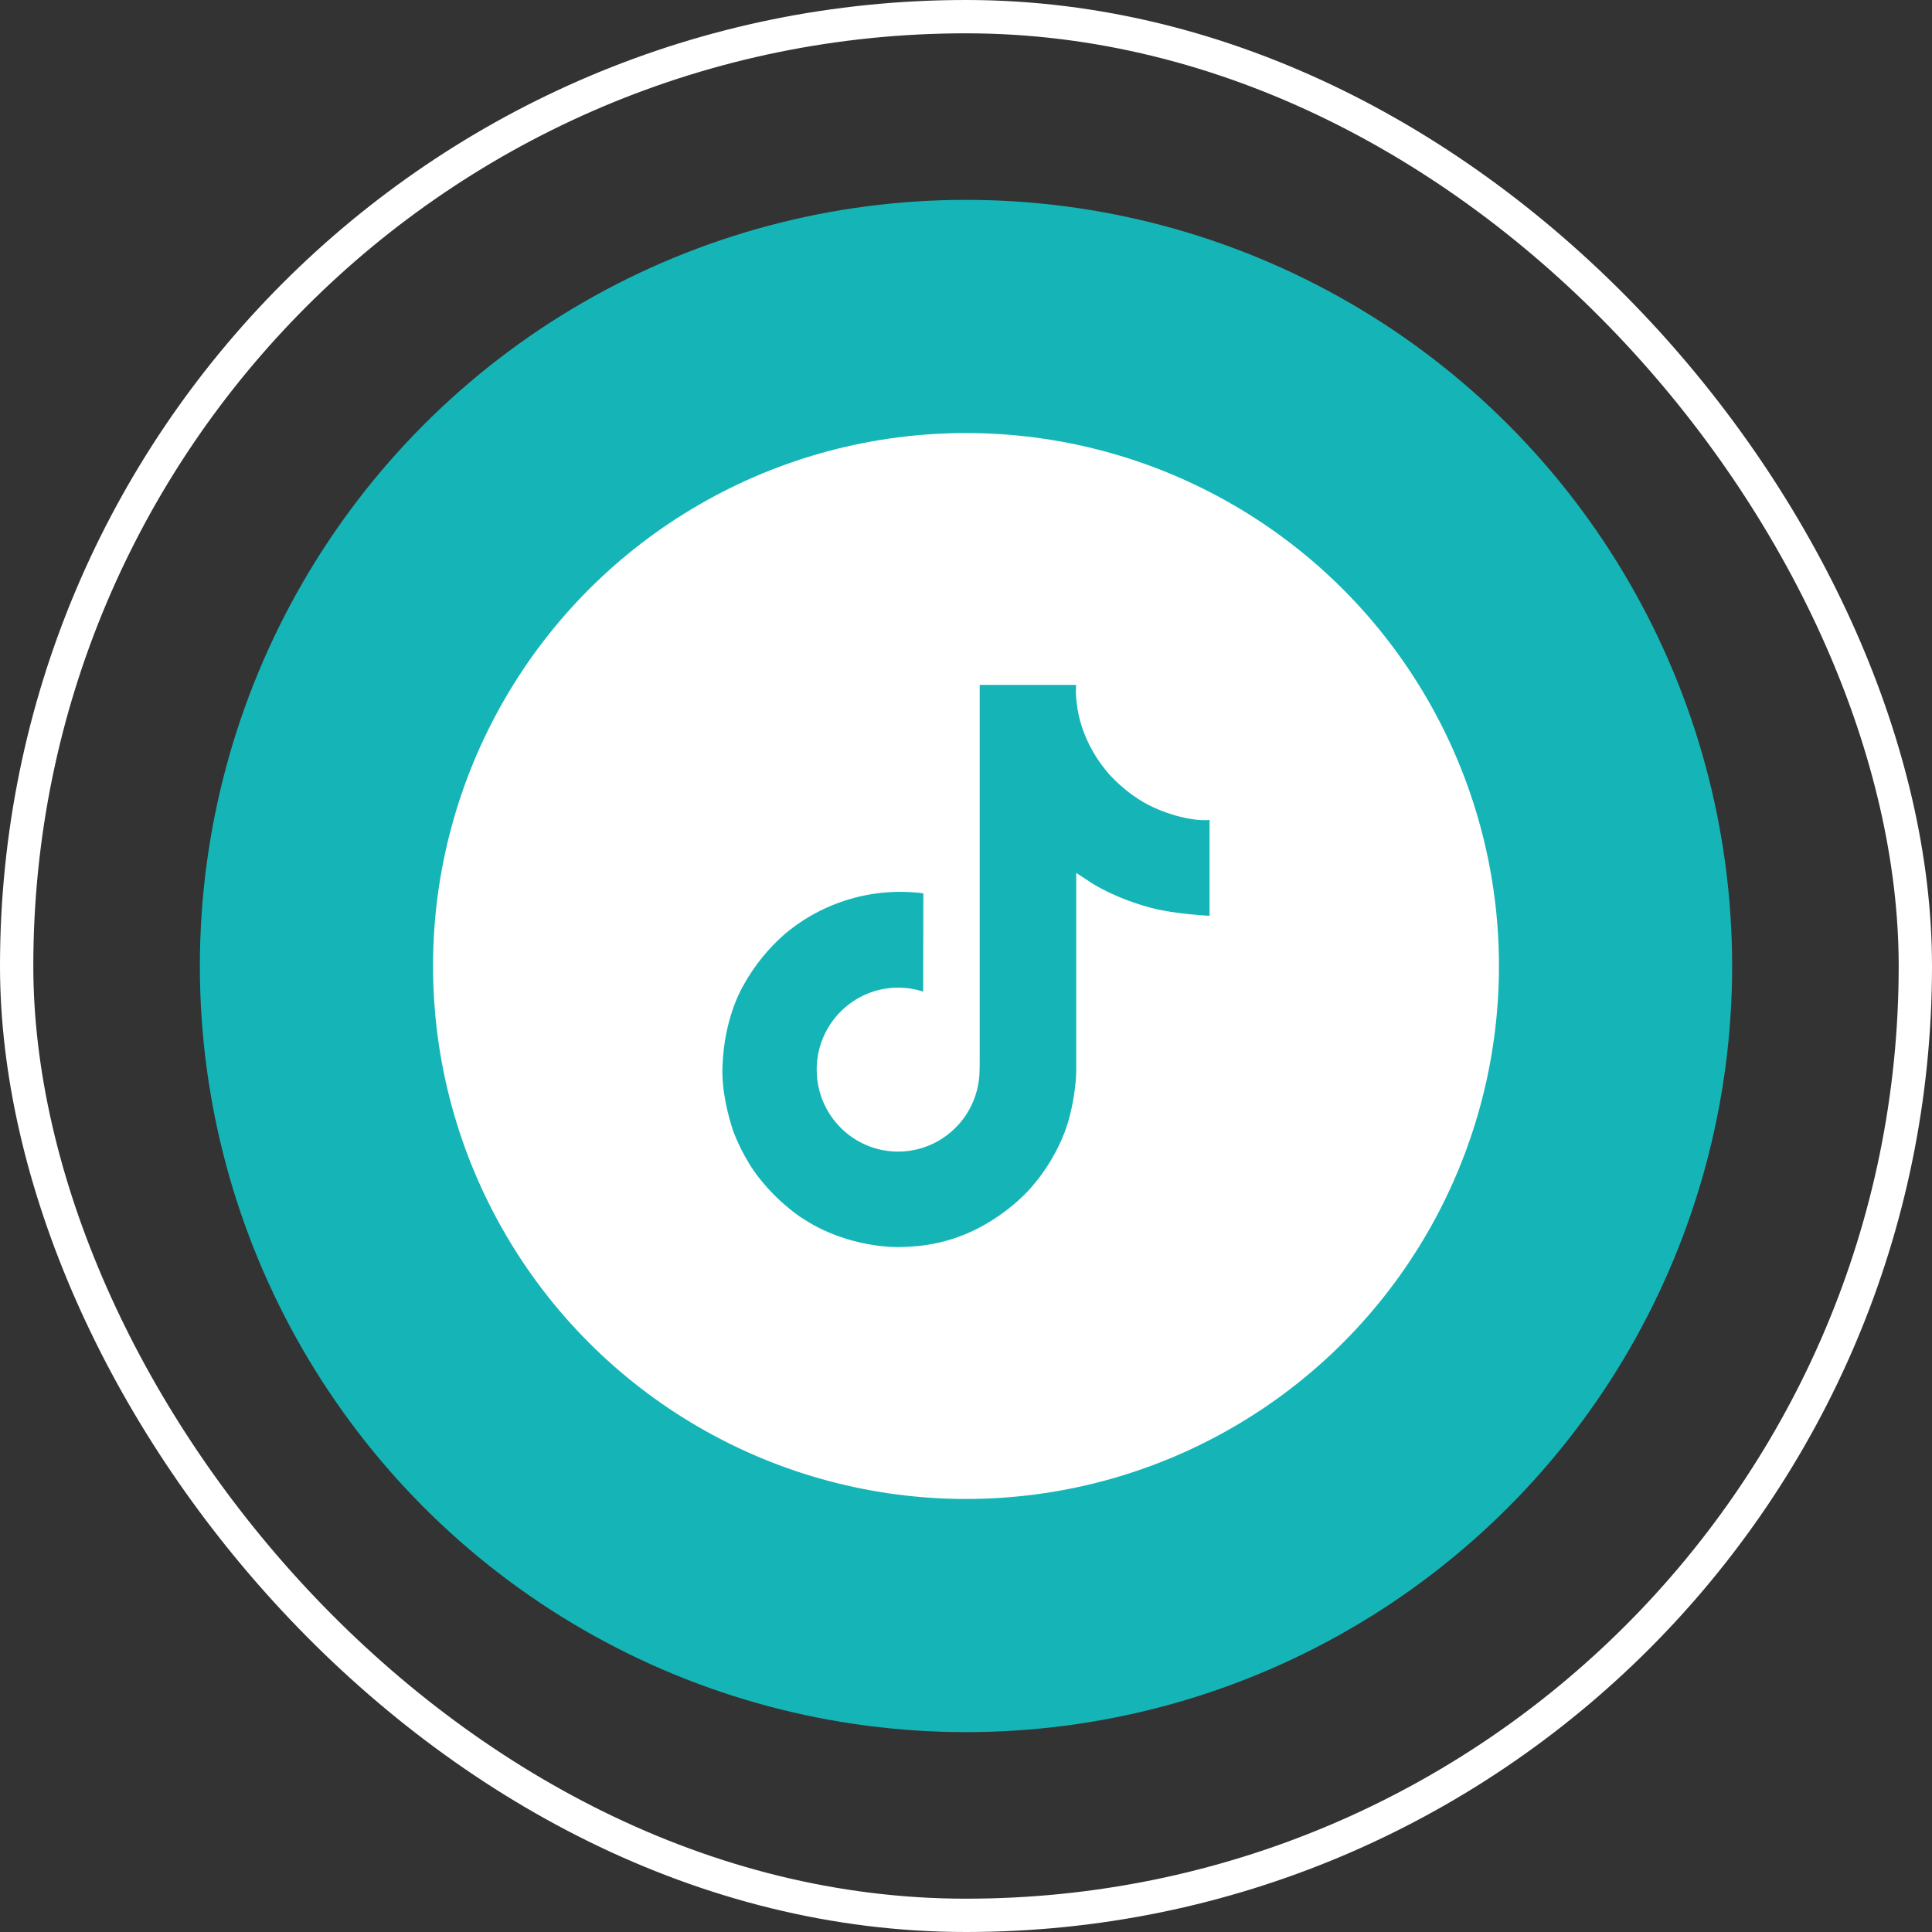
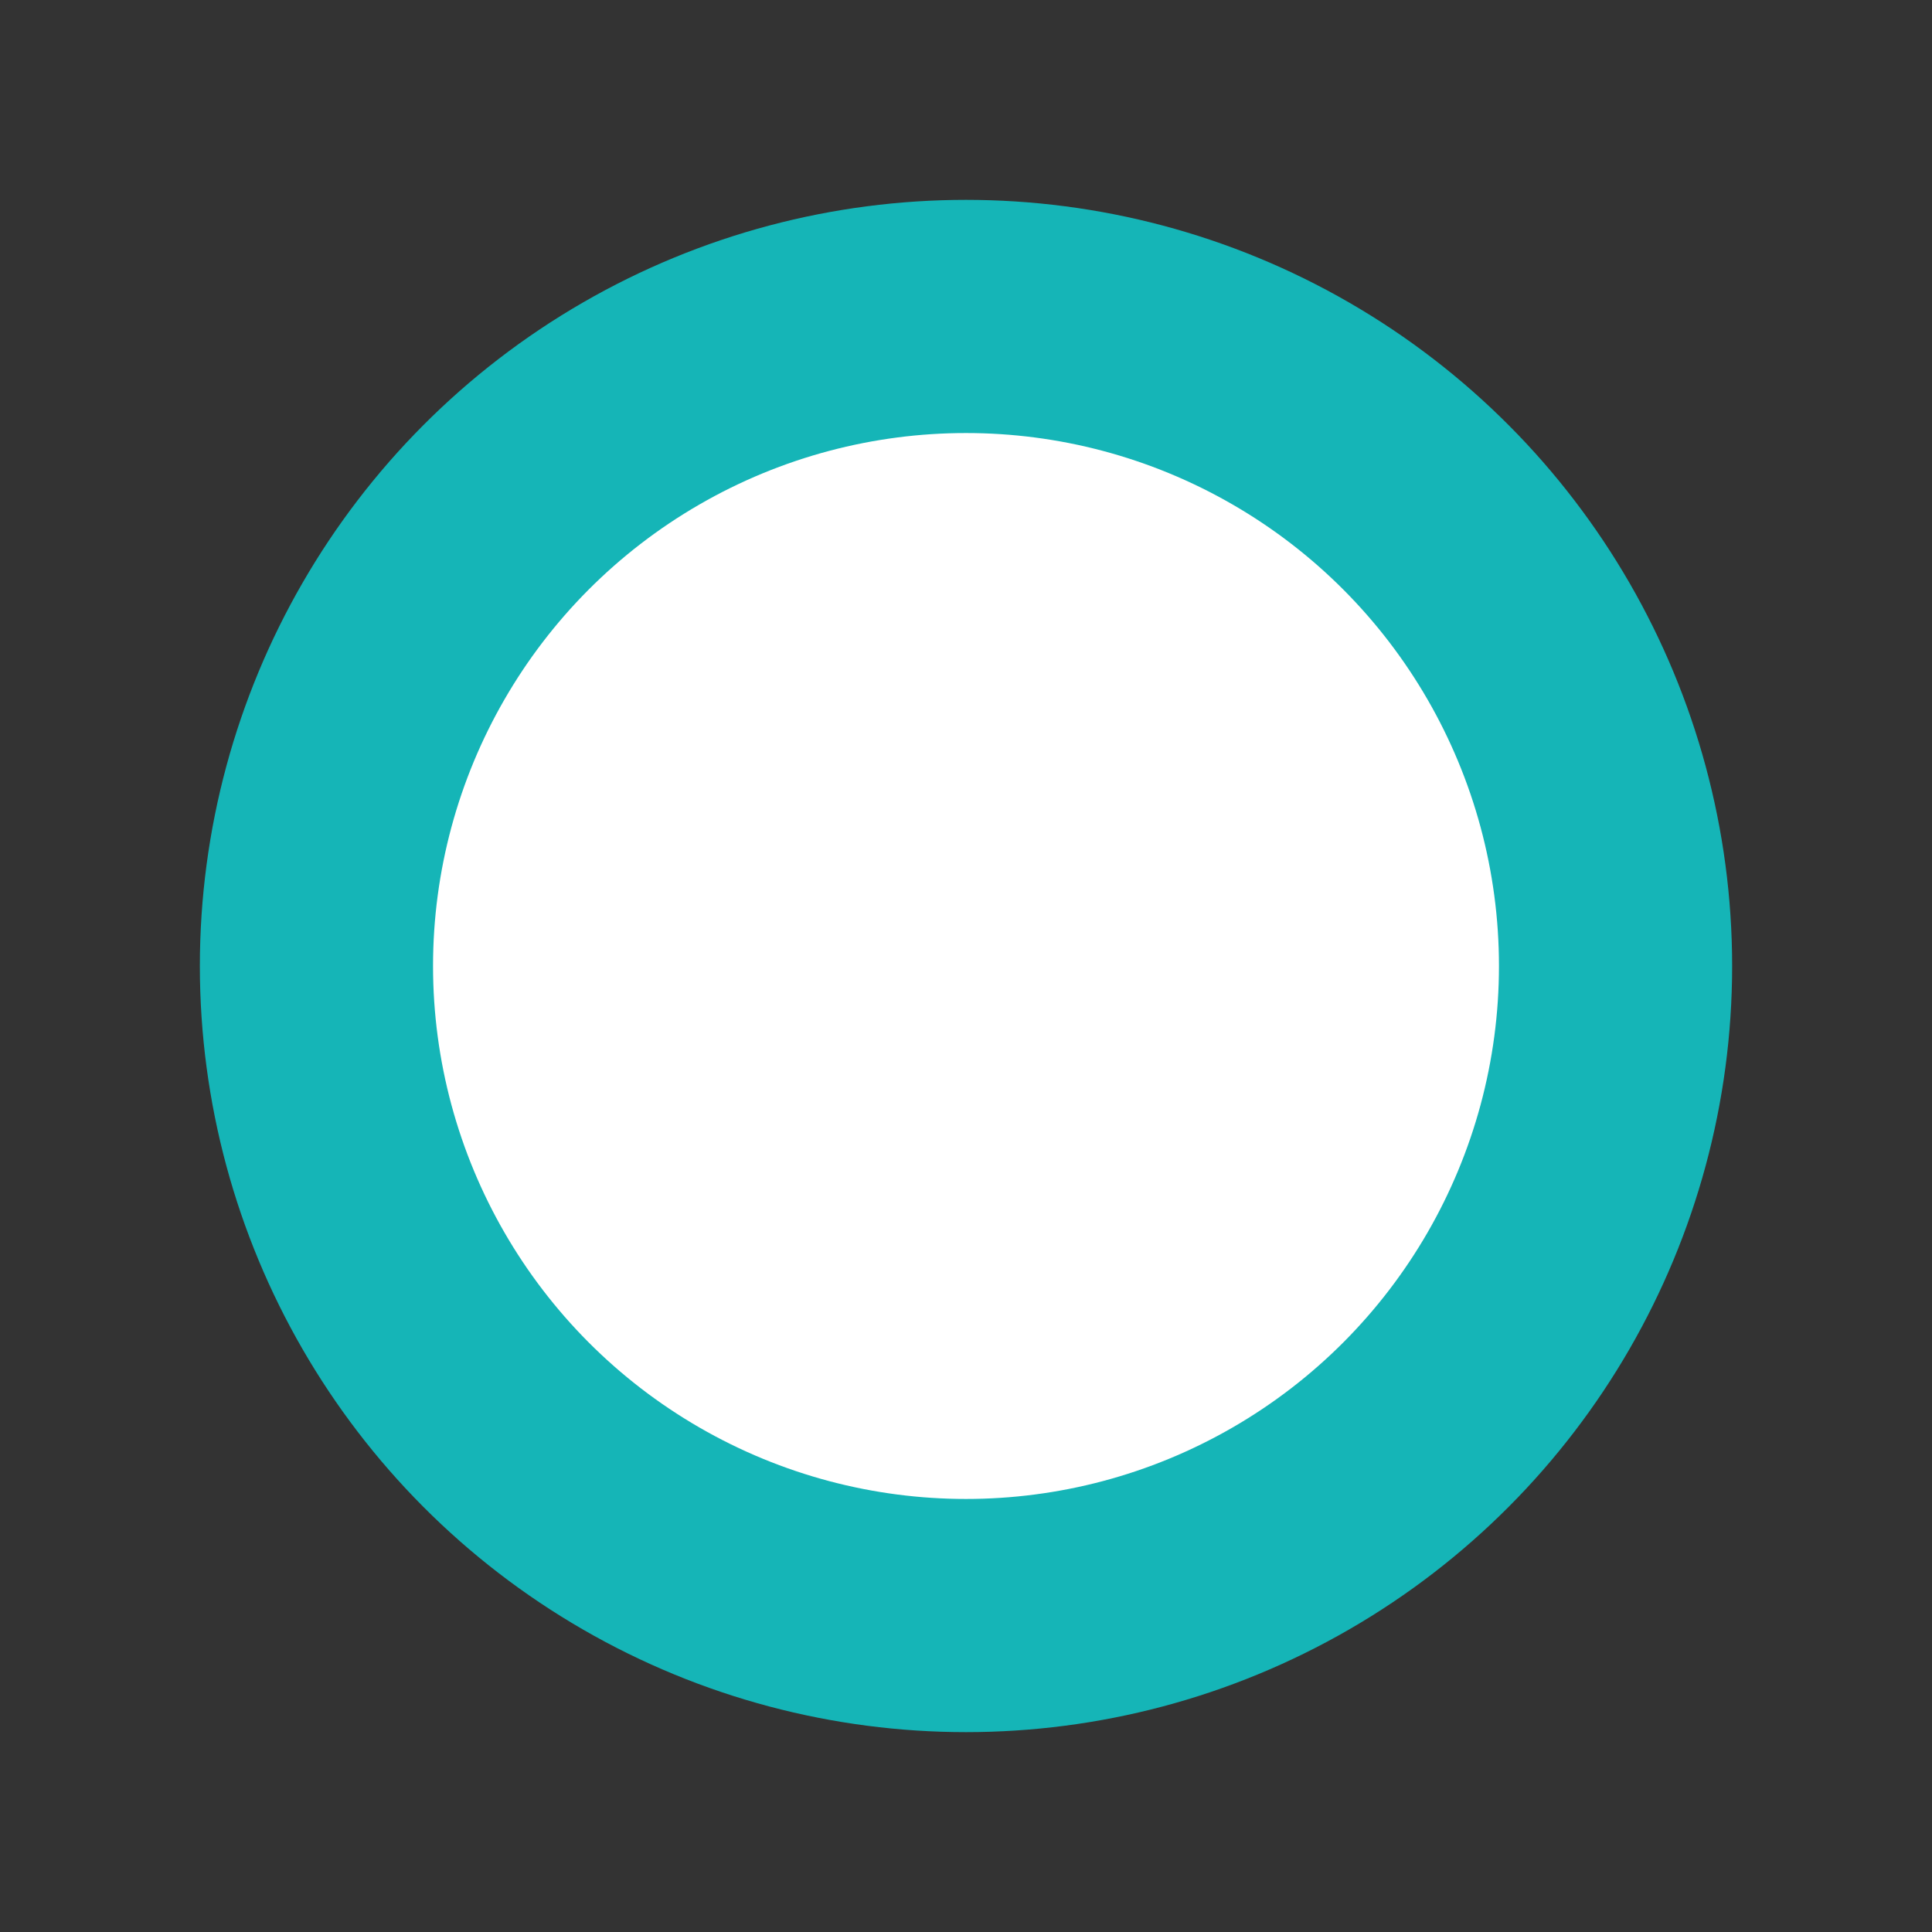
<svg xmlns="http://www.w3.org/2000/svg" width="58" height="58" viewBox="0 0 58 58" fill="none">
  <rect x="0" y="0" width="58" height="58" fill="#333333" stroke="none" />
-   <rect x="0.5" y="0.5" width="57" height="57" rx="28.5" stroke="white" />
  <circle cx="29" cy="29" r="23" fill="#15B5B7" />
  <circle cx="29" cy="29" r="16" fill="white" />
-   <path d="M34.491 24.172C34.377 24.113 34.266 24.048 34.159 23.978C33.846 23.772 33.56 23.528 33.306 23.253C32.669 22.525 32.432 21.787 32.344 21.27H32.348C32.274 20.84 32.305 20.562 32.309 20.562H29.411V31.77C29.411 31.92 29.411 32.069 29.405 32.216C29.405 32.234 29.403 32.251 29.402 32.271C29.402 32.279 29.402 32.287 29.4 32.295C29.4 32.298 29.4 32.3 29.4 32.302C29.369 32.704 29.241 33.092 29.025 33.433C28.809 33.774 28.512 34.056 28.162 34.255C27.796 34.463 27.383 34.572 26.963 34.572C25.612 34.572 24.518 33.471 24.518 32.111C24.518 30.751 25.612 29.65 26.963 29.65C27.218 29.649 27.472 29.69 27.715 29.769L27.719 26.818C26.981 26.723 26.232 26.781 25.517 26.99C24.803 27.199 24.141 27.553 23.57 28.031C23.071 28.465 22.651 28.983 22.329 29.562C22.207 29.773 21.745 30.62 21.69 31.996C21.654 32.777 21.889 33.586 22.001 33.92V33.927C22.071 34.124 22.343 34.796 22.788 35.362C23.146 35.816 23.569 36.216 24.043 36.547V36.54L24.05 36.547C25.453 37.5 27.009 37.438 27.009 37.438C27.278 37.427 28.18 37.438 29.205 36.952C30.341 36.414 30.988 35.612 30.988 35.612C31.401 35.133 31.73 34.587 31.959 33.997C32.222 33.308 32.309 32.481 32.309 32.15V26.205C32.344 26.226 32.813 26.535 32.813 26.535C32.813 26.535 33.487 26.968 34.54 27.25C35.295 27.45 36.312 27.492 36.312 27.492V24.615C35.956 24.654 35.232 24.541 34.491 24.172Z" fill="#15B5B7" />
</svg>